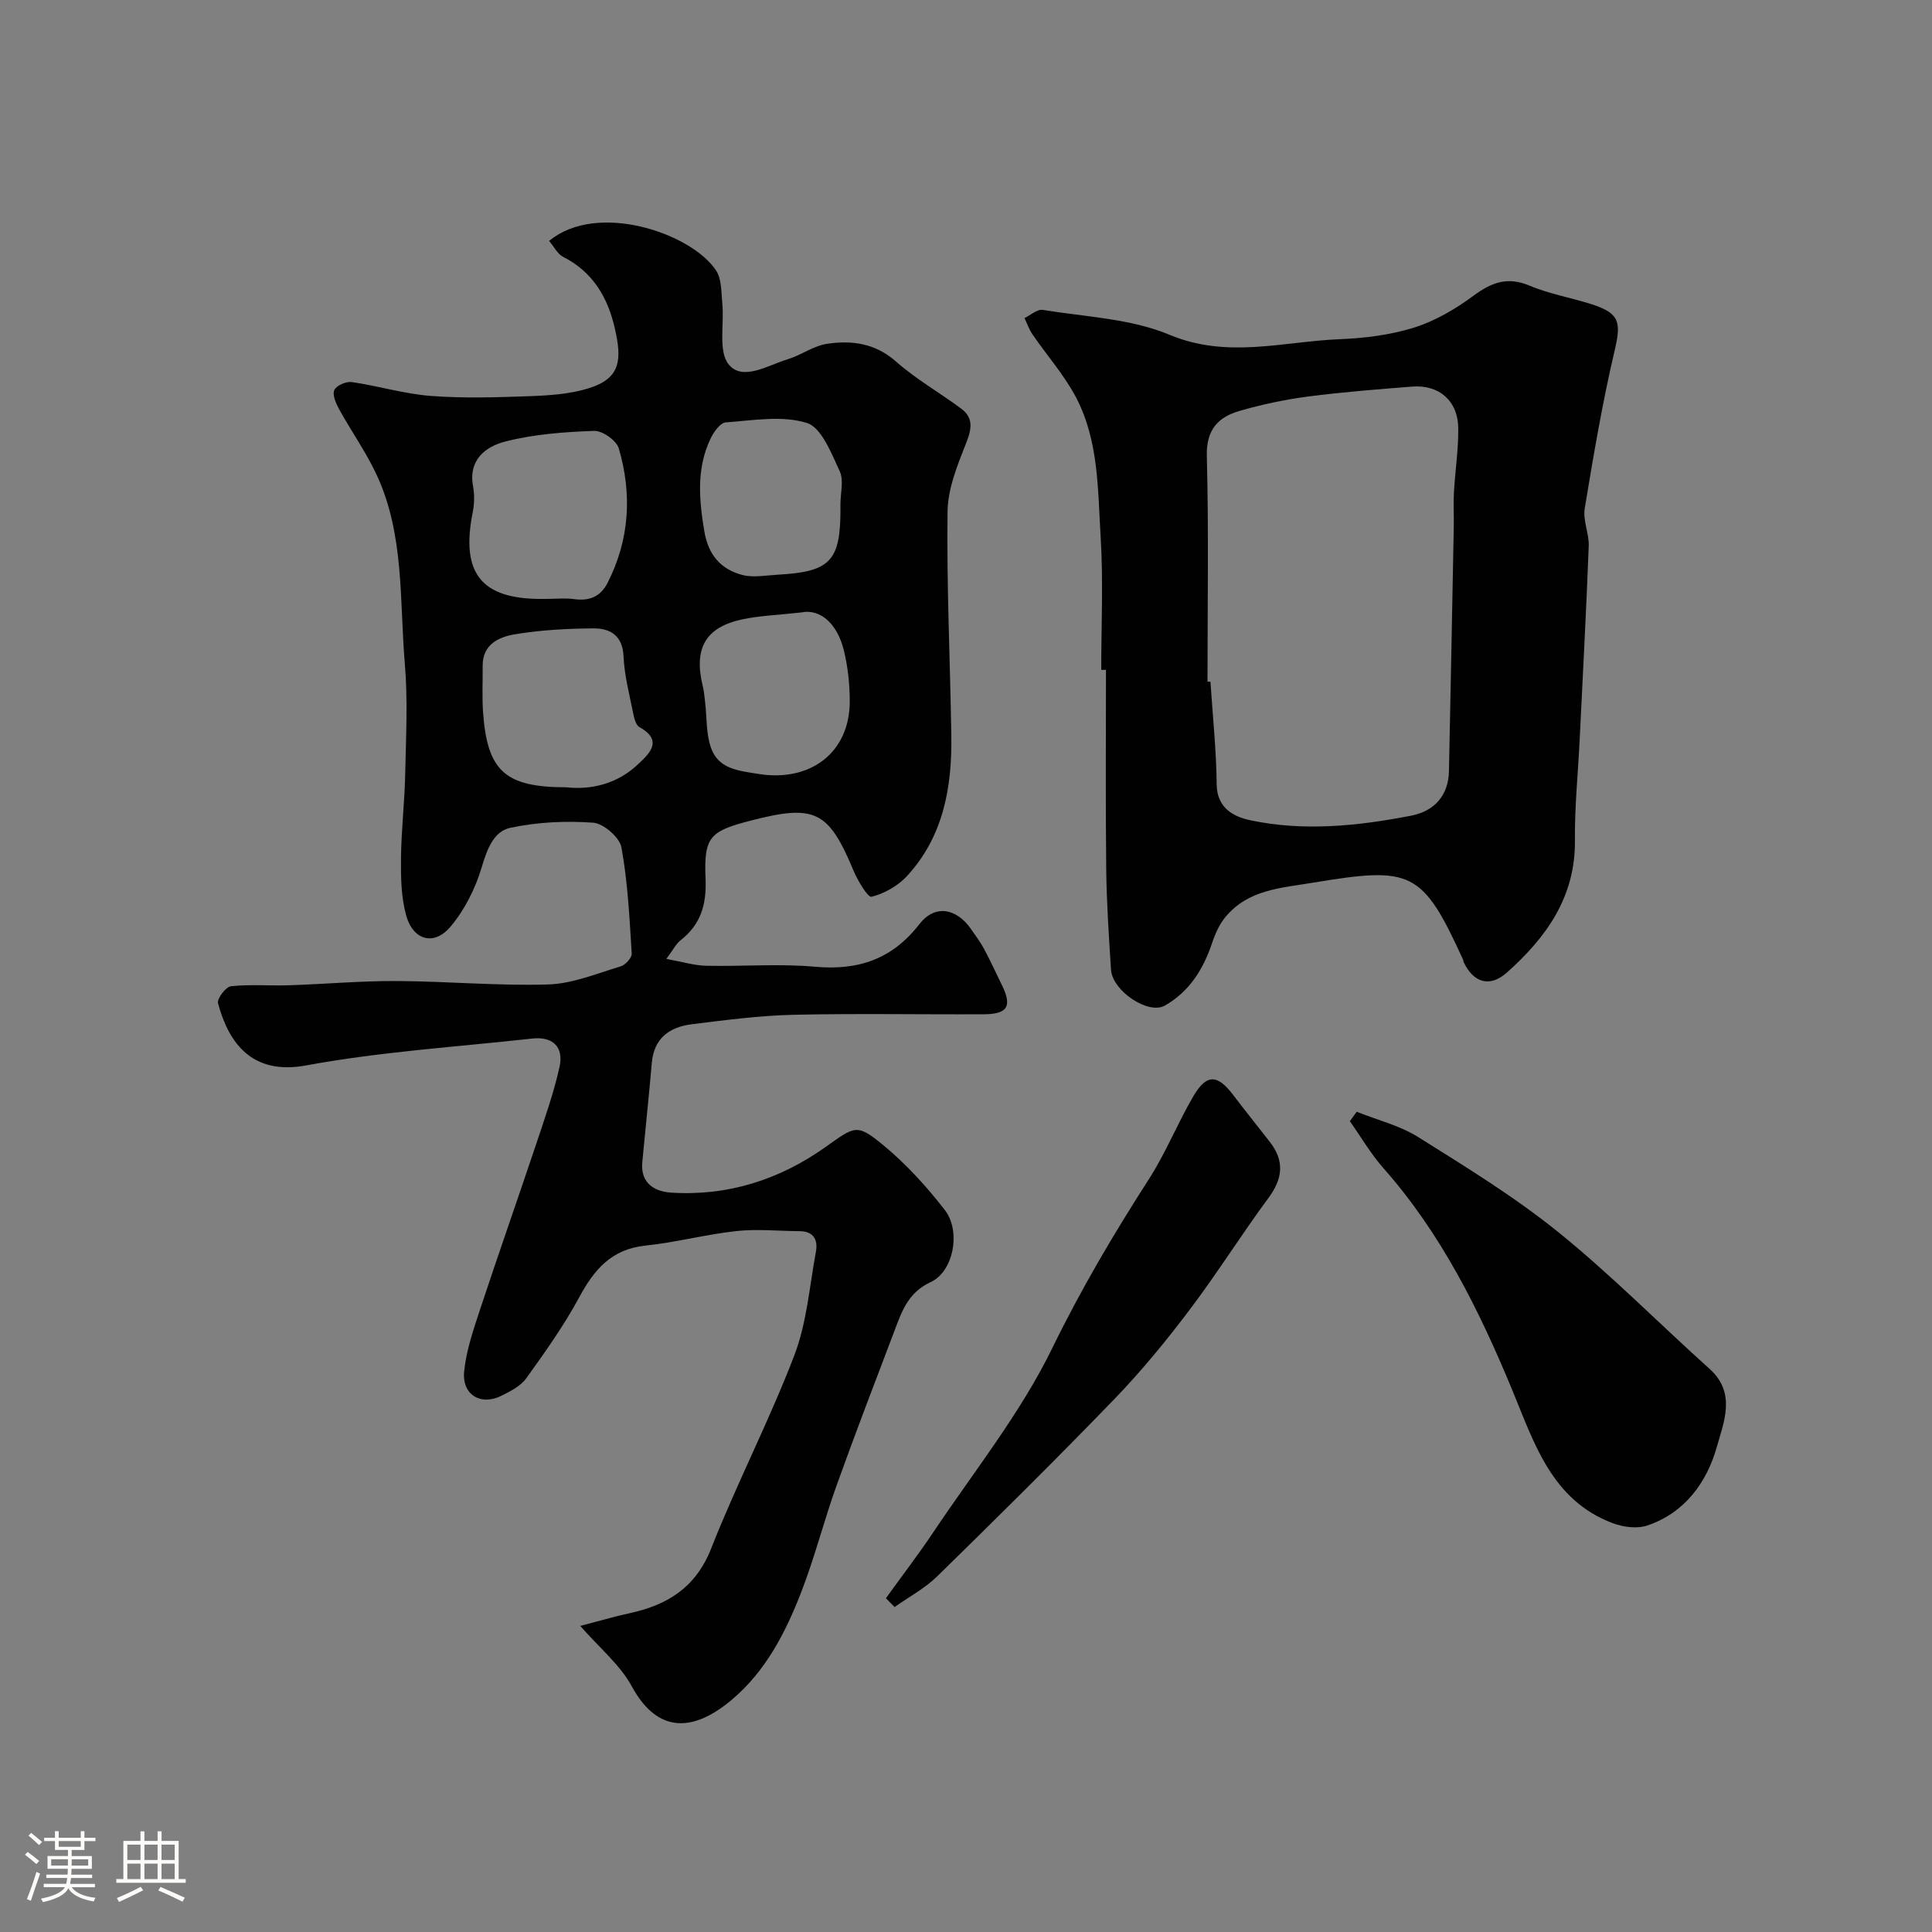
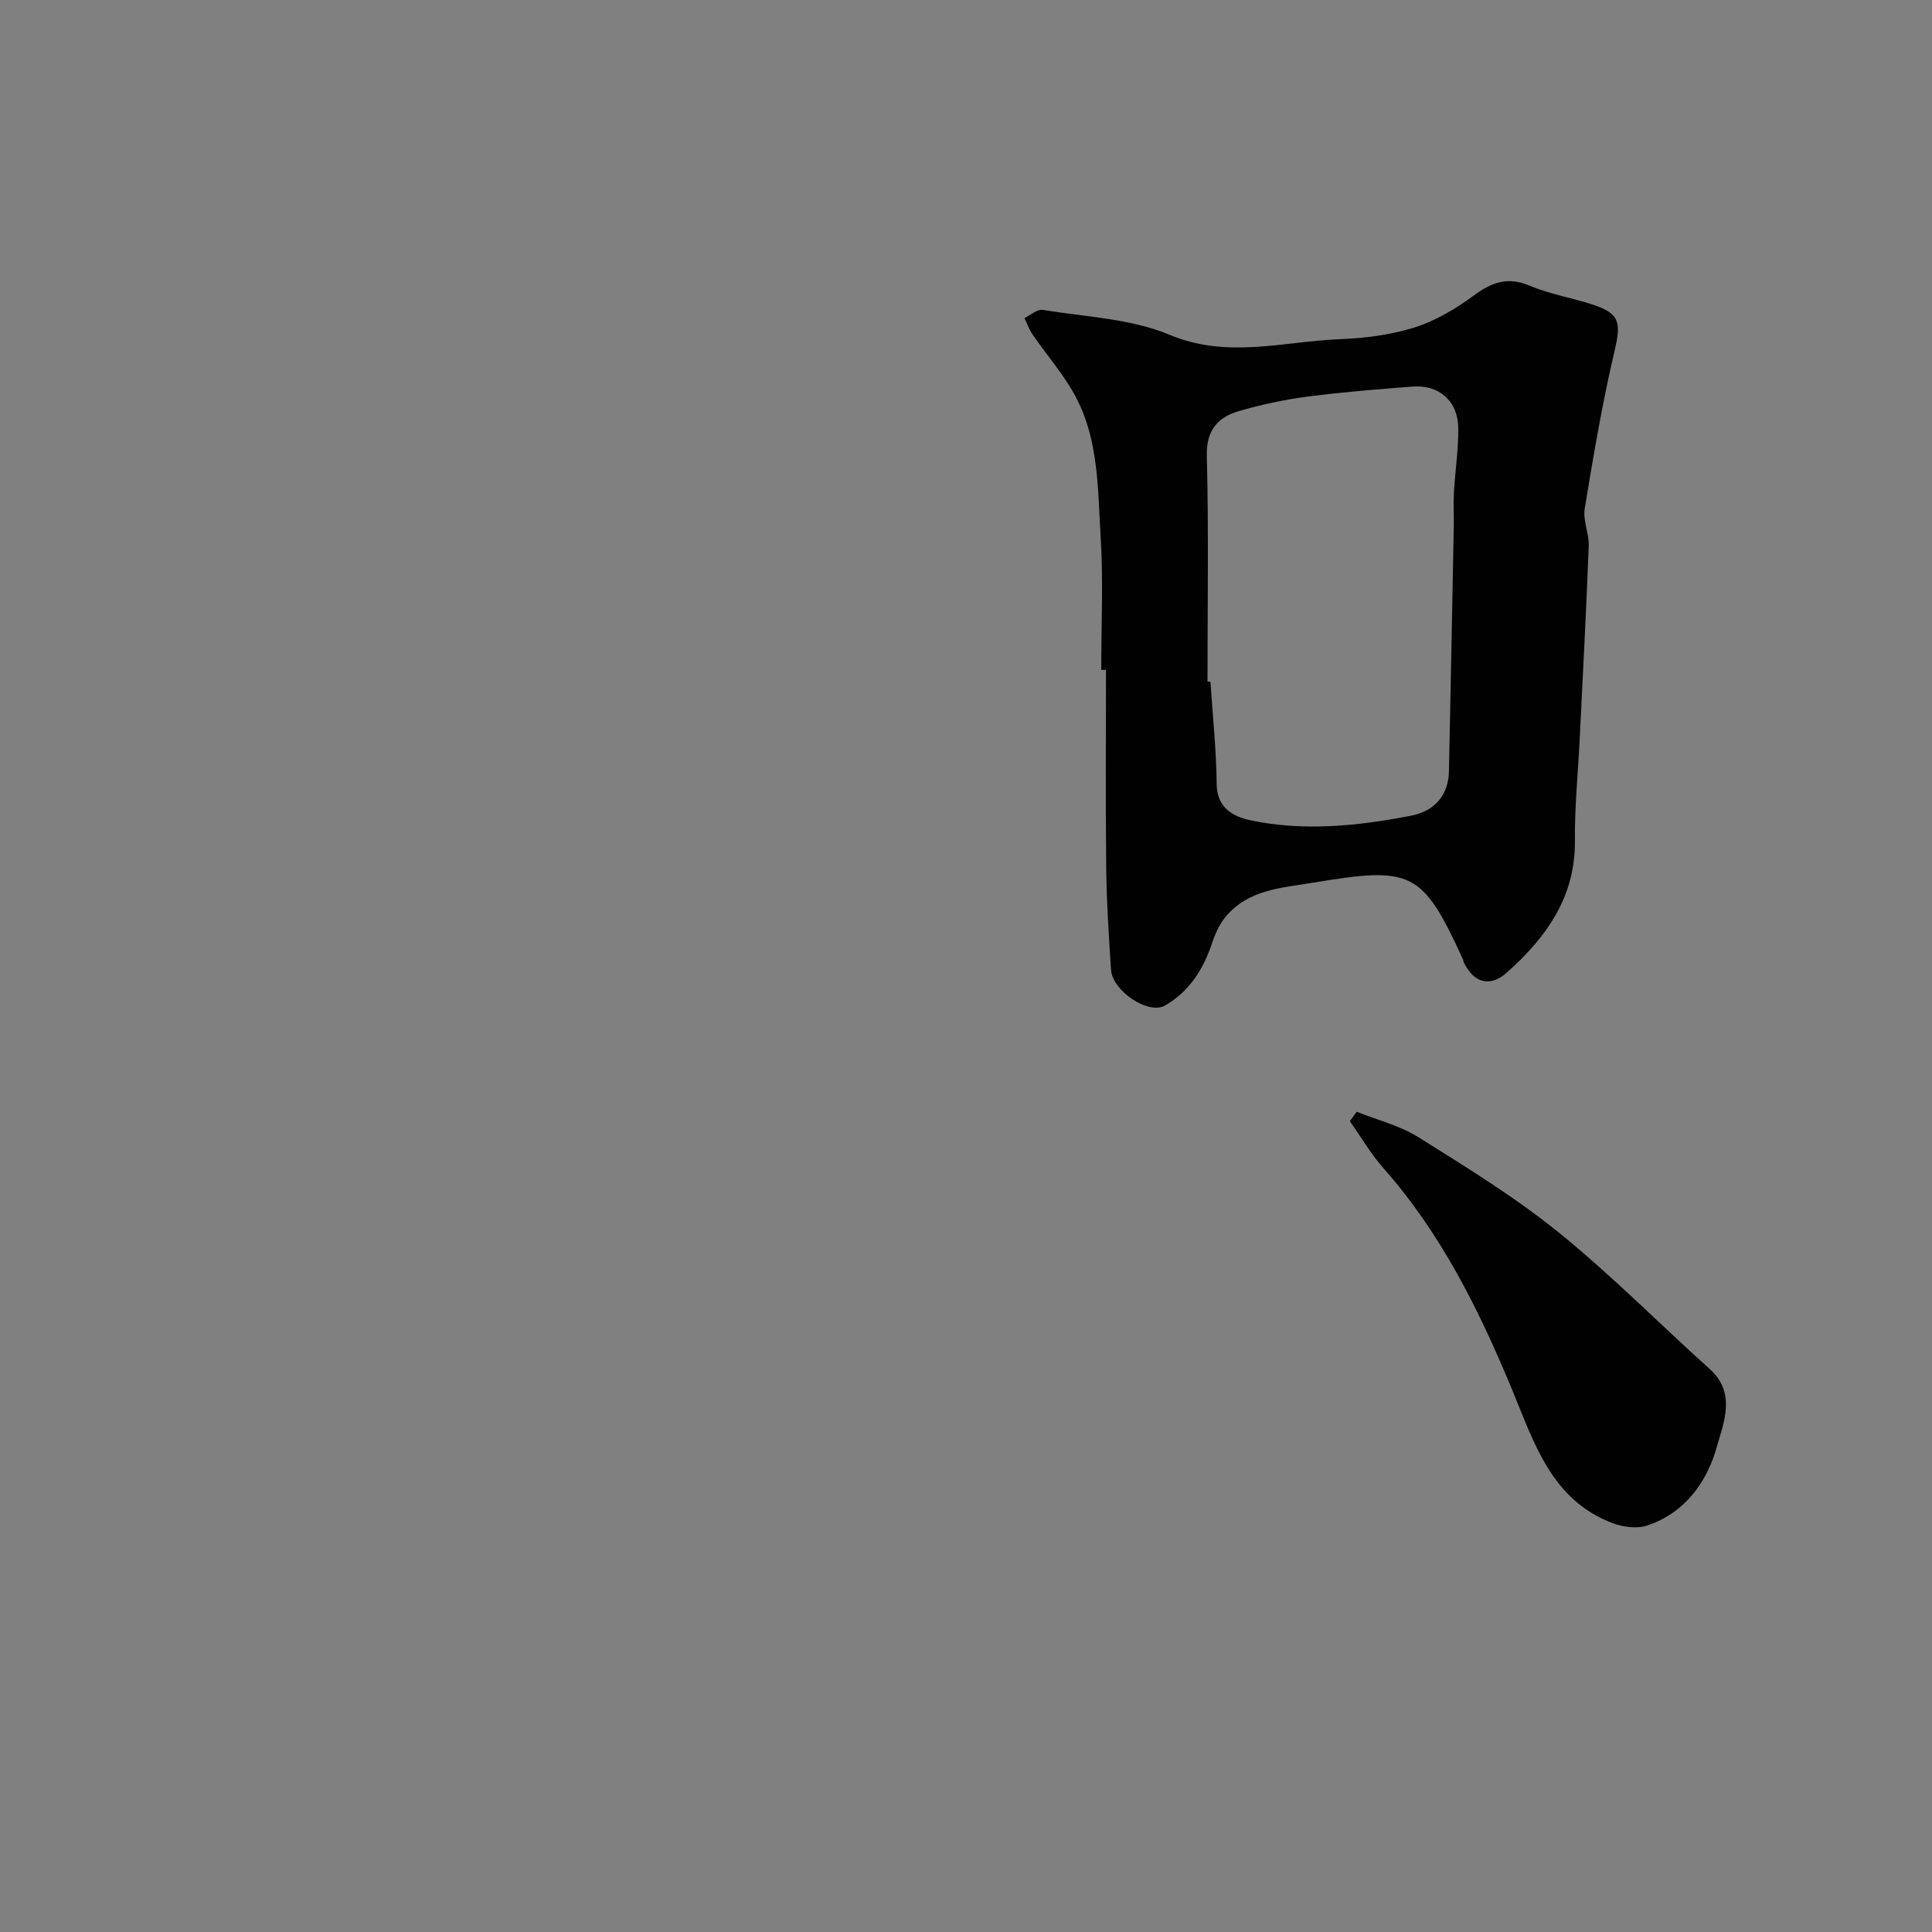
<svg xmlns="http://www.w3.org/2000/svg" enable-background="new 0 0 400 400" viewBox="0 0 400 400">
  <rect x="0" y="0" width="400" height="400" fill="#808080" stroke="none" />
-   <path d="m5.17 384 .55-.58c.85.61 1.65 1.24 2.4 1.87l-.59.64c-.83-.73-1.62-1.38-2.36-1.93m1.22 9.53-.82-.34c.71-1.76 1.37-3.64 1.98-5.63.24.13.5.25.76.36-.6 1.67-1.24 3.54-1.92 5.61m-.5-13.5.57-.54c.56.44 1.31 1.06 2.26 1.87l-.64.64c-.68-.66-1.41-1.32-2.19-1.97m3.25.46h2.24v-1.36h.77v1.36h4.57v-1.36h.76v1.36h2.28v.69h-2.28v1.84h-2.64v1.26h4.18v2.64h-4.21c0 .45-.02.86-.05 1.21h4.32v.69h-4.38c-.04.34-.1.75-.19 1.22h5.15v.69h-4.82c.87 1.19 2.51 1.92 4.93 2.19-.17.31-.3.57-.37.76-2.77-.49-4.52-1.41-5.26-2.76-.56 1.26-2.3 2.23-5.24 2.9-.12-.24-.26-.48-.43-.72 2.73-.55 4.38-1.34 4.96-2.38h-4.38v-.69h4.65c.1-.38.17-.79.21-1.22h-4.32v-.69h4.4c.03-.34.05-.75.05-1.21h-4.2v-2.64h4.23v-1.26h-2.69v-1.84h-2.24zm1.46 4.46v1.29h3.45c.01-.4.02-.57.01-.53v-.32-.45h-3.46zm1.55-2.59h4.57v-1.19h-4.57zm6.11 2.59h-3.42v.77c-.01.19-.01.37-.02.53h3.44v-1.29z" fill="#fcfbfa" />
-   <path d="m32.63 379.16h.82v1.98h3.54v7.89h1.46v.78h-14.37v-.78h1.46v-7.89h3.54v-1.98h.82v1.98h2.73zm-3.49 11.48.5.73c-1.61.82-3.28 1.63-5 2.41-.13-.27-.28-.55-.44-.82 1.75-.72 3.4-1.49 4.94-2.32m-2.78-5.55h2.73v-3.18h-2.73zm0 3.95h2.73v-3.2h-2.73zm3.54-3.95h2.73v-3.18h-2.73zm0 3.95h2.73v-3.2h-2.73zm7.89 4.68c-1.84-.92-3.51-1.7-5.02-2.32l.45-.73c1.89.8 3.57 1.55 5.04 2.23zm-1.62-11.81h-2.73v3.18h2.73zm-2.73 7.13h2.73v-3.2h-2.73z" fill="#fcfbfa" />
  <g fill="#010102">
-     <path d="m113.69 49.88c9.94-8.24 29.39-1.65 34.56 6.11 1.19 1.79 1.07 4.54 1.3 6.87.42 4.31-.9 9.92 1.35 12.63 2.89 3.48 8.12.12 12.19-1.11 2.79-.85 5.33-2.78 8.14-3.2 5.12-.76 9.98-.13 14.29 3.68 4.13 3.65 9.02 6.42 13.47 9.73 2.51 1.86 2.24 4.08 1.11 6.96-1.81 4.61-3.86 9.54-3.92 14.35-.2 15.45.54 30.91.78 46.36.17 10.71-1.63 20.95-9.21 29.15-1.87 2.02-4.65 3.58-7.3 4.26-.75.19-2.86-3.31-3.72-5.37-5.2-12.44-7.96-13.85-21.32-10.4-8.51 2.2-9.7 3.39-9.33 12.11.22 5.23-.99 9.4-5.17 12.66-.95.74-1.52 1.95-2.95 3.86 3.37.61 5.8 1.37 8.25 1.42 7.49.17 15.04-.47 22.48.2 9.01.82 16.03-1.55 21.69-8.85 3.18-4.09 7.65-3.3 10.67 1.07.93 1.35 1.93 2.67 2.7 4.11 1.31 2.45 2.47 4.99 3.69 7.48 2.13 4.34 1.2 6-3.67 6.03-13.16.07-26.33-.19-39.49.11-7.03.16-14.06 1.09-21.06 1.96-4.57.57-7.83 2.86-8.27 7.99-.59 6.86-1.33 13.7-1.97 20.56-.41 4.35 2.51 6.09 5.98 6.31 11.7.75 22.39-2.67 31.87-9.38 6.16-4.36 6.49-5.05 12.11-.39 4.71 3.9 8.94 8.54 12.69 13.39 3.36 4.35 1.81 12.7-2.92 14.89s-6 6.09-7.54 10.15c-4.03 10.63-8.12 21.23-11.95 31.93-2.63 7.33-4.54 14.93-7.36 22.19-3.22 8.28-7.28 16.22-14.25 22.13-7.67 6.51-15.24 7.53-20.82-2.71-2.43-4.47-6.69-7.95-10.65-12.49 3.93-1.02 6.98-1.93 10.08-2.6 7.9-1.7 13.81-5.27 17.03-13.46 5.31-13.48 12.02-26.42 17.2-39.94 2.58-6.73 3.14-14.25 4.47-21.44.46-2.49-.45-4.27-3.38-4.29-4.37-.03-8.78-.49-13.09-.02-6.31.69-12.52 2.35-18.83 3.01-7.02.73-10.61 4.96-13.71 10.72-3.16 5.85-7.06 11.33-10.95 16.74-1.16 1.62-3.28 2.7-5.15 3.63-4.29 2.13-8.2-.21-7.71-5.06.43-4.3 1.89-8.54 3.25-12.68 3.81-11.55 7.86-23.02 11.72-34.56 1.74-5.21 3.58-10.42 4.77-15.76.91-4.08-1.3-6.38-5.64-5.9-15.64 1.73-31.42 2.72-46.86 5.57-11.18 2.06-16.01-4.67-18.2-12.88-.25-.93 1.61-3.41 2.67-3.52 3.97-.43 8.03-.07 12.04-.2 7.43-.24 14.86-.92 22.28-.88 10.45.05 20.92 1.03 31.36.71 5.04-.15 10.05-2.26 15-3.74.98-.29 2.36-1.79 2.3-2.65-.46-7.35-.81-14.76-2.13-21.99-.38-2.07-3.7-4.95-5.84-5.11-5.69-.41-11.6-.13-17.17 1.06-3.48.75-4.82 4.48-5.93 8.2-1.3 4.37-3.52 8.8-6.45 12.27-3.44 4.07-7.79 2.82-9.21-2.44-1.01-3.73-1.08-7.8-1.04-11.72.06-5.79.75-11.58.87-17.38.16-7.66.57-15.37-.08-22.98-1.11-13.16-.06-26.73-5.88-39.14-2.19-4.67-5.22-8.94-7.72-13.48-.66-1.2-1.43-2.97-.99-3.97.41-.93 2.44-1.81 3.6-1.65 5.47.79 10.86 2.45 16.34 2.87 6.82.52 13.72.3 20.58.05 4.06-.15 8.27-.43 12.11-1.62 6.61-2.05 6.99-5.8 5.41-12.56-1.48-6.36-4.57-11.59-10.71-14.68-1.15-.61-1.91-2.18-2.86-3.28zm-.71 74.12c2 0 4.02-.22 5.98.05 3.13.42 5.4-.57 6.83-3.37 4.57-8.97 5.1-18.38 2.32-27.86-.48-1.63-3.39-3.67-5.11-3.61-6.17.22-12.46.68-18.42 2.21-3.97 1.02-7.66 3.75-6.64 9.25.33 1.76.27 3.7-.08 5.46-2.48 12.48 1.73 17.87 14.13 17.87zm4.29 39c5.15.58 10.56-.72 14.82-4.76 2.16-2.05 5.42-4.85.3-7.7-.78-.43-1.12-1.97-1.34-3.06-.76-3.84-1.78-7.68-1.95-11.56-.19-4.36-2.76-5.84-6.25-5.82-5.42.04-10.9.33-16.23 1.22-3.33.55-6.74 2.08-6.69 6.58.03 3.18-.14 6.38.08 9.54.87 12.18 4.52 15.56 17.26 15.56zm48.61-36.2c-4.72.53-8.53.65-12.19 1.43-7.63 1.62-10.1 6.02-8.19 13.81.27 1.1.36 2.25.49 3.39.36 3.08.19 6.34 1.15 9.22 1.52 4.56 5.62 4.9 9.93 5.59 10.67 1.71 18.87-4.39 18.86-15.05 0-3.57-.39-7.23-1.26-10.69-1.26-5.05-4.62-8.56-8.79-7.7zm8.12-22.36c0-2.33.74-5-.16-6.91-1.73-3.7-3.74-9-6.78-9.96-5.13-1.61-11.17-.52-16.8-.12-1.14.08-2.49 1.99-3.14 3.34-2.96 6.19-2.4 12.6-1.3 19.19.82 4.9 3.39 7.85 7.8 9.04 2.32.63 4.97.1 7.47-.04 10.82-.6 12.92-2.83 12.92-13.55-.01-.32-.01-.66-.01-.99z" />
    <path d="m228 138.69c0-9.16.44-18.35-.12-27.47-.6-9.73-.37-19.81-5.01-28.77-2.44-4.72-6.09-8.81-9.12-13.24-.7-1.02-1.1-2.23-1.64-3.36 1.27-.6 2.65-1.88 3.79-1.69 8.82 1.45 18.17 1.78 26.23 5.15 12 5.02 23.51 1.39 35.21.92 5.18-.21 10.5-.87 15.41-2.4 4.36-1.37 8.55-3.82 12.26-6.56 3.75-2.77 7.05-4.08 11.66-2.13 4.15 1.75 8.7 2.5 13.01 3.9 5.73 1.86 5.97 3.76 4.59 9.64-2.53 10.76-4.37 21.69-6.17 32.61-.41 2.47.93 5.19.83 7.77-.51 13.39-1.23 26.78-1.88 40.17-.34 6.93-1.05 13.86-.98 20.78.12 11.71-5.94 20.09-14.09 27.35-3.55 3.16-6.91 2.1-8.95-2.17-.07-.15-.04-.34-.11-.49-8.45-18.49-10.66-19.33-31.01-15.96-6.75 1.12-13.43 1.42-18.16 7.07-1.28 1.53-2.16 3.51-2.8 5.43-1.82 5.46-4.74 10.09-9.79 12.96-3.42 1.94-10.86-3.04-11.14-7.45-.44-6.92-.91-13.86-.99-20.79-.15-13.76-.05-27.52-.05-41.28-.31.01-.65.01-.98.01zm22 2.42c.2.01.41.02.61.04.46 7.08 1.22 14.15 1.29 21.24.05 5.01 3.63 6.73 6.98 7.44 11.08 2.34 22.24 1.19 33.26-.95 5.02-.98 7.75-4.36 7.85-9.22.35-16.91.68-33.81 1-50.72.04-2.33-.1-4.67.03-6.99.25-4.43.94-8.86.9-13.28-.05-5.66-3.98-9.07-9.53-8.63-7.19.57-14.4 1.12-21.54 2.05-4.81.63-9.61 1.65-14.27 3-4.41 1.28-6.86 3.92-6.72 9.31.4 15.56.14 31.14.14 46.71z" />
    <path d="m280.89 230.18c4.27 1.71 8.91 2.84 12.75 5.25 9.9 6.21 19.94 12.36 29 19.68 10.93 8.83 20.85 18.91 31.33 28.32 5.56 4.99 2.89 11.09 1.48 16.13-2.05 7.31-6.63 13.69-14.44 16.29-2.11.7-4.96.32-7.11-.49-12.69-4.78-16.29-16.68-20.83-27.63-6.84-16.51-14.7-32.36-26.66-45.89-2.62-2.97-4.64-6.46-6.94-9.71.48-.65.95-1.3 1.42-1.95z" />
-     <path d="m183.42 330.89c3.27-4.54 6.69-8.99 9.8-13.64 8.42-12.6 18.06-24.63 24.64-38.13 5.95-12.21 12.74-23.69 20.03-35.03 3.5-5.44 5.92-11.57 9.2-17.16 2.73-4.64 4.97-4.52 8.24-.21 2.48 3.26 5.04 6.45 7.56 9.68 3.08 3.94 2.72 7.59-.26 11.61-5.62 7.6-10.64 15.65-16.34 23.18-4.84 6.41-9.97 12.67-15.54 18.44-12.03 12.46-24.35 24.63-36.73 36.75-2.56 2.5-5.86 4.25-8.81 6.34-.6-.62-1.2-1.22-1.79-1.83z" />
  </g>
</svg>